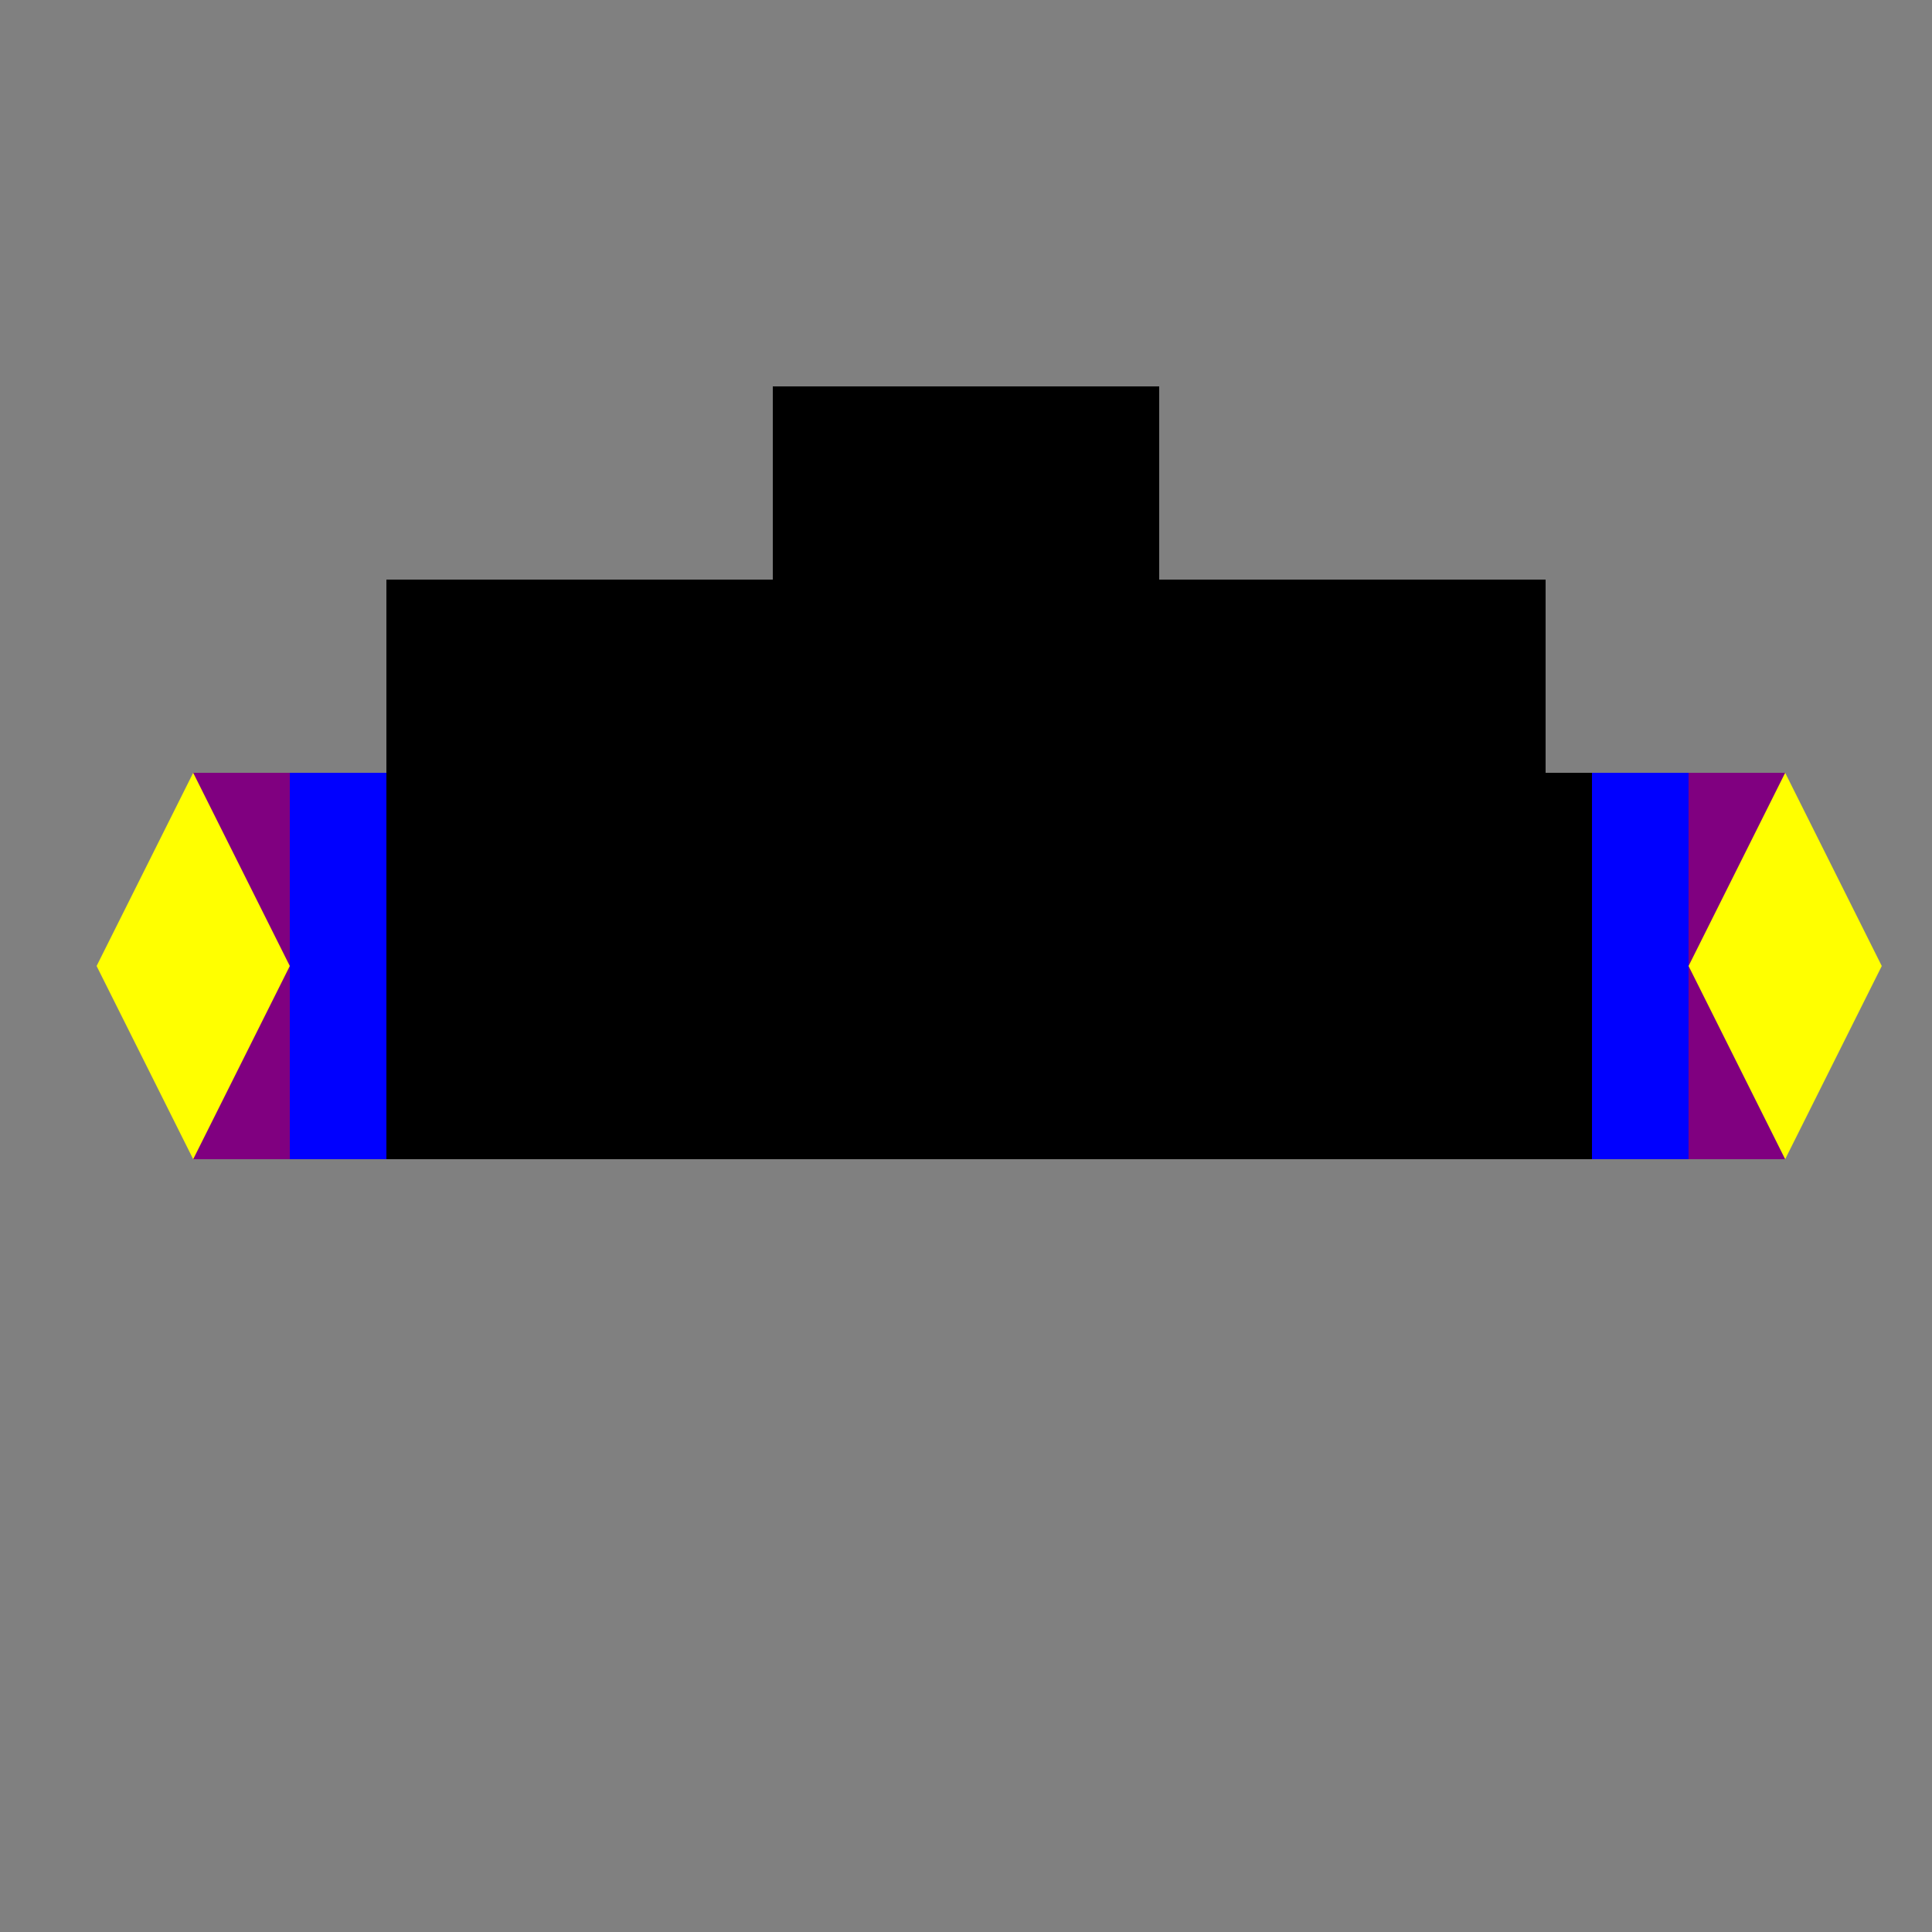
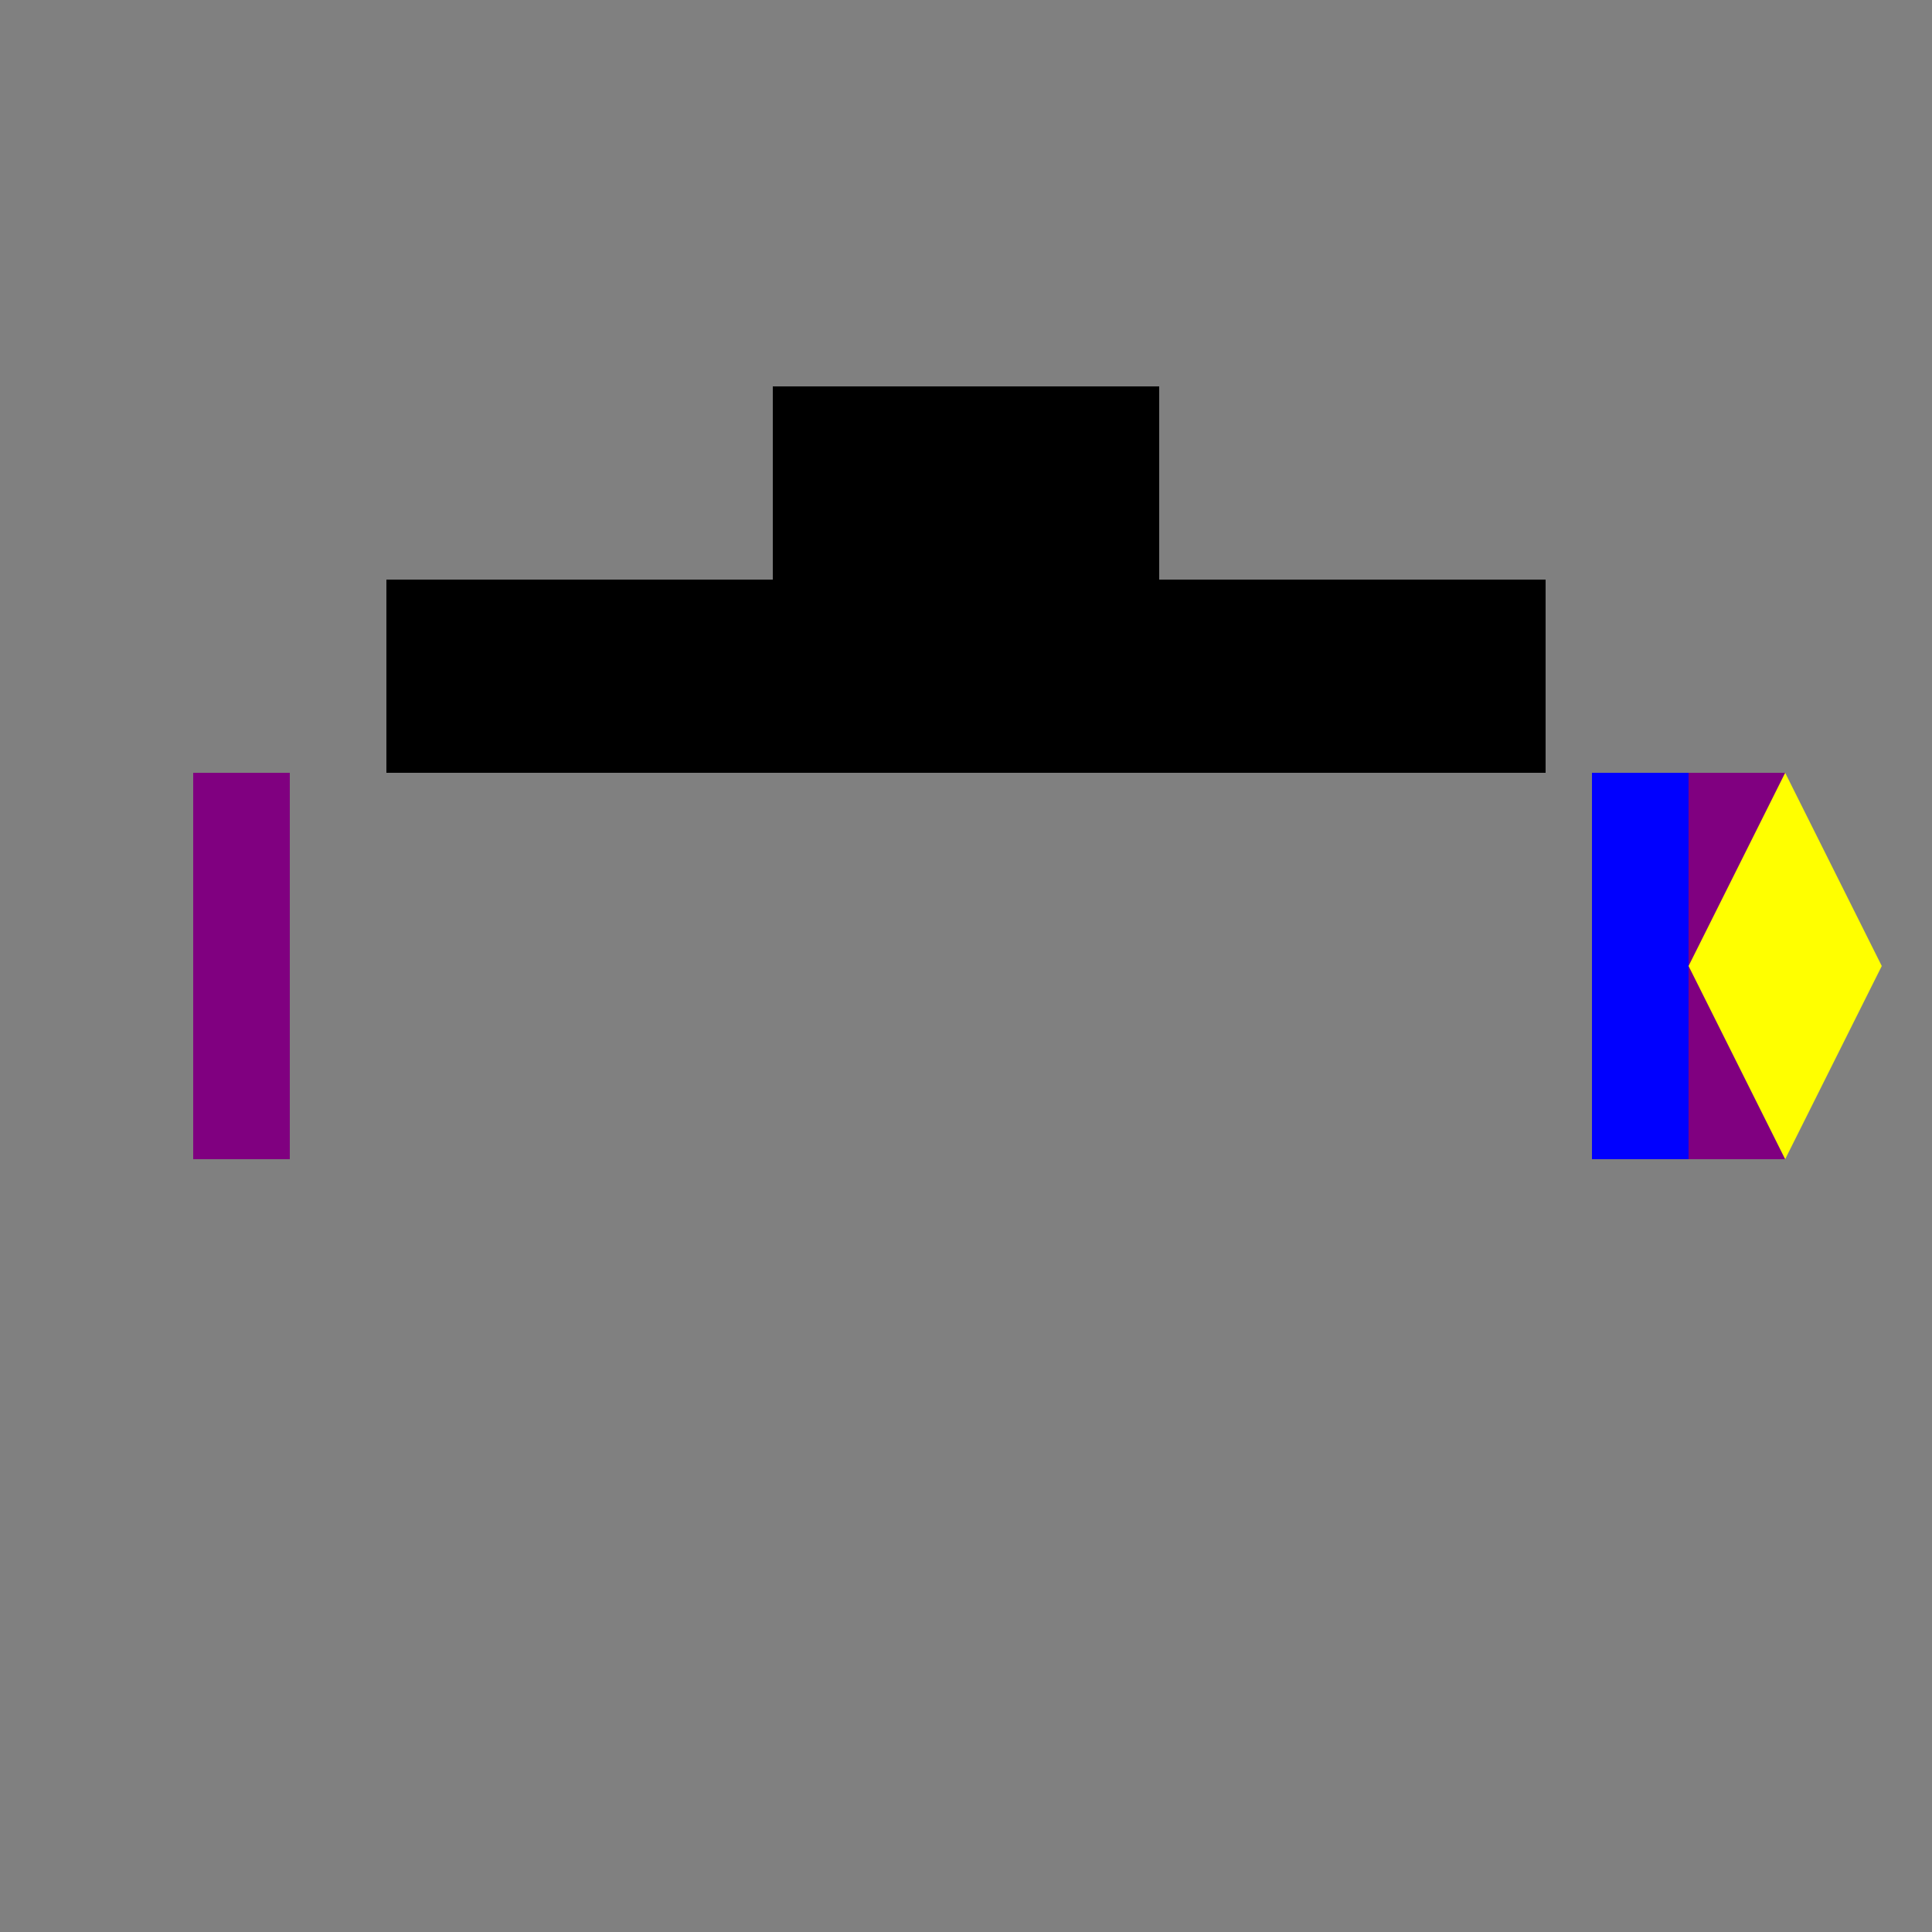
<svg xmlns="http://www.w3.org/2000/svg" width="500" height="500">
  <rect width="100%" height="100%" fill="#808080" stroke="none" />
  <defs />
  <g>
-     <rect fill="black" stroke="none" x="50" y="200" width="400" height="100" />
    <rect fill="black" stroke="none" x="100" y="150" width="300" height="50" />
    <rect fill="black" stroke="none" x="200" y="100" width="100" height="50" />
-     <rect fill="blue" stroke="none" x="75" y="200" width="25" height="100" />
    <rect fill="blue" stroke="none" x="412" y="200" width="25" height="100" />
    <rect fill="purple" stroke="none" x="50" y="200" width="25" height="100" />
    <rect fill="purple" stroke="none" x="437" y="200" width="25" height="100" />
-     <path fill="yellow" stroke="none" paint-order="stroke fill markers" d=" M 50 200 L 25 250 L 50 300 L 75 250 Z" />
    <path fill="yellow" stroke="none" paint-order="stroke fill markers" d=" M 462 200 L 487 250 L 462 300 L 437 250 Z" />
  </g>
</svg>